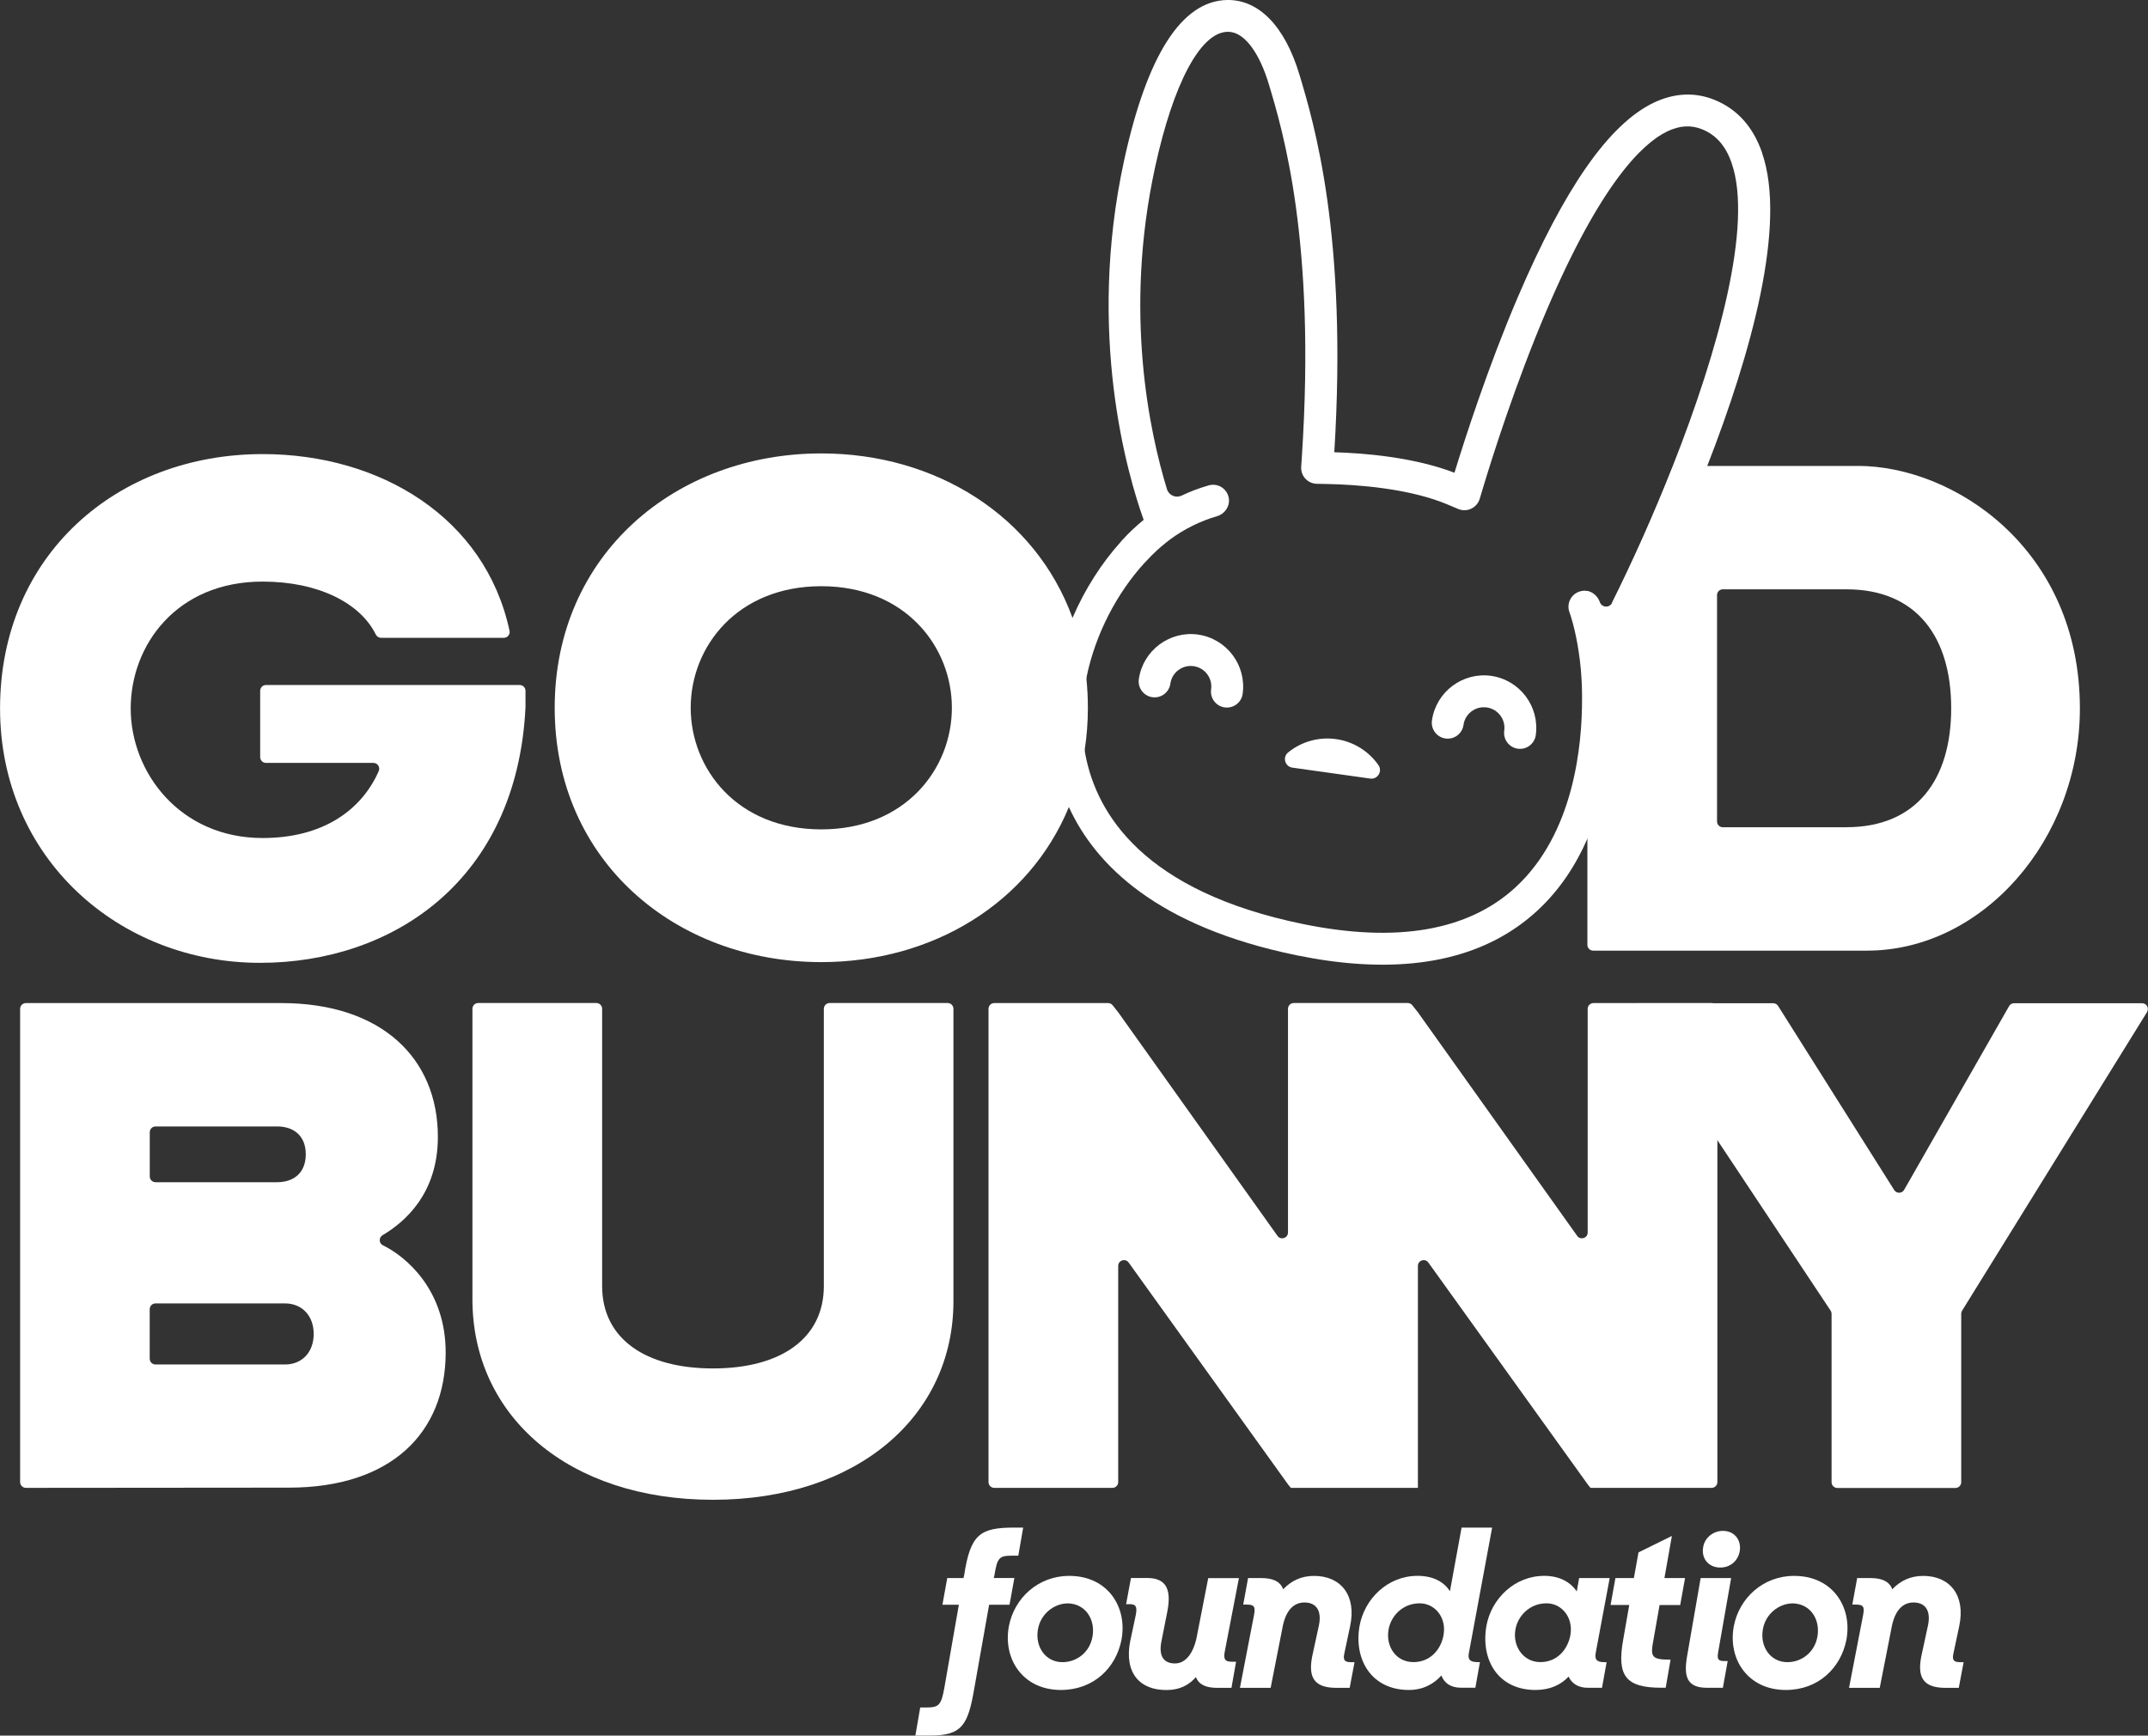
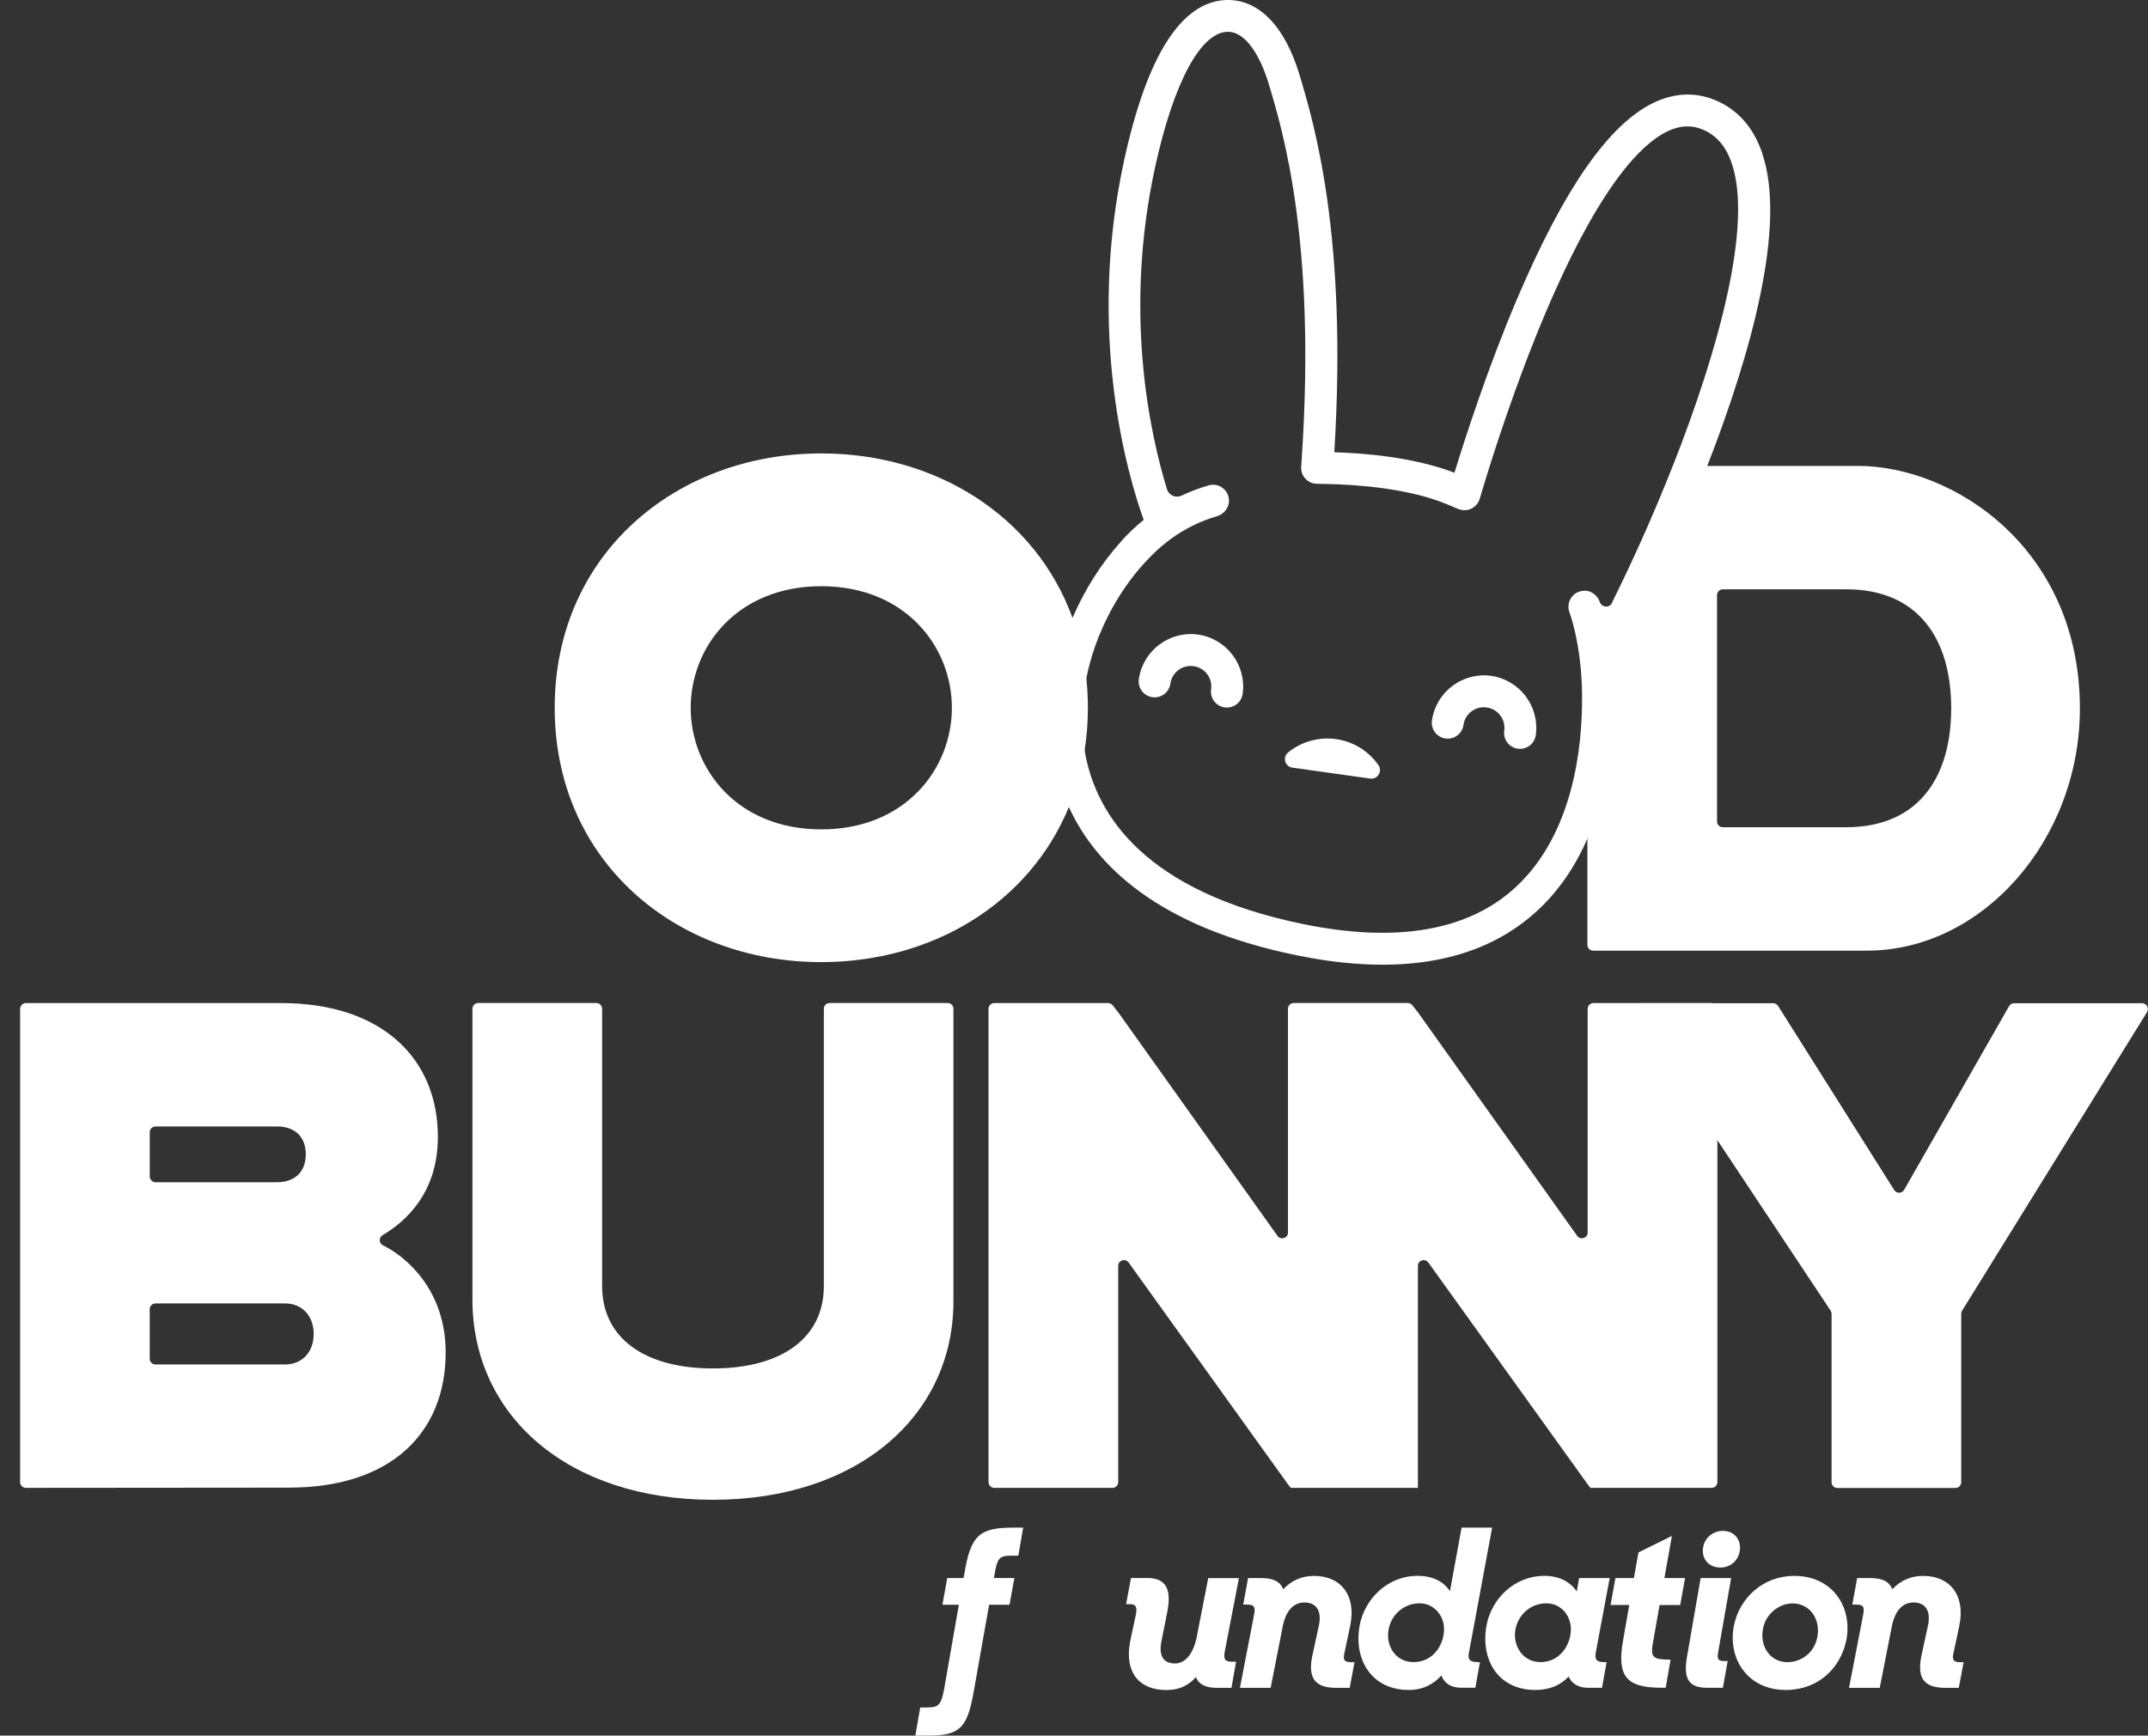
<svg xmlns="http://www.w3.org/2000/svg" id="Layer_2" data-name="Layer 2" viewBox="0 0 385.38 311.47">
  <rect x="0" y="0" width="385.38" height="311.47" fill="#333333" stroke="none" />
  <defs>
    <style>      .cls-1 {        fill: #fff;        stroke-width: 0px;      }    </style>
  </defs>
  <g id="Layer_1-2" data-name="Layer 1">
    <g>
-       <path class="cls-1" d="M47.72,122.93h45.52c.57,0,1.04.46,1.04,1.04v2.98c-1.53,31.05-23.8,45.84-47.63,45.84h0c-25.24,0-46.64-18.74-46.64-45.64v-.02c0-27.5,21-45.64,47.12-45.64h0c21.06,0,39.93,11.37,44.29,31.72.14.64-.37,1.25-1.02,1.25h-22.04c-.4,0-.76-.24-.94-.6-2.78-5.63-10.29-9.49-20.3-9.49h0c-15.46,0-23.67,11.43-23.67,22.76v.02c0,11.43,8.8,23.24,23.67,23.24h0c10.9,0,17.78-5.07,20.83-12.01.3-.69-.2-1.47-.95-1.47h-19.28c-.57,0-1.04-.46-1.04-1.04v-11.9c0-.57.46-1.04,1.04-1.04h0Z" />
      <path class="cls-1" d="M194.91,121.77c-.4-3.85-1.25-7.49-2.49-10.89-6.64-18.25-24.47-29.51-45.07-29.51h0c-26.12,0-47.82,18.14-47.83,45.64v.02c0,27.5,21.71,45.63,47.83,45.63h0c19.95,0,37.32-10.58,44.42-27.83,1.31-3.19,2.27-6.6,2.83-10.22.38-2.43.58-4.96.58-7.58v-.02c0-1.79-.09-3.53-.27-5.24ZM147.35,148.84c-15.1,0-23.42-10.86-23.43-21.82,0-10.96,8.33-21.82,23.43-21.82s23.43,10.87,23.43,21.82c0,10.96-8.34,21.82-23.43,21.82Z" />
      <path class="cls-1" d="M333.29,83.62h-33.11c-3.48,8.83-7.33,17.37-10.93,24.58-.48.97-1.9.88-2.25-.15,0-.01,0-.02-.02-.04-.35-.99-1.2-1.74-2.18-1.94v63.49c0,.57.46,1.04,1.04,1.04h49.13c20.67,0,38.19-19.85,38.19-43.47,0-28.68-22.64-43.52-39.87-43.52ZM331.27,148.46h-22.17c-.57,0-1.04-.46-1.04-1.04v-40.62c0-.57.46-1.04,1.04-1.04h22.2c12.58,0,18.77,8.58,18.77,21.34s-6.19,21.35-18.8,21.35Z" />
      <path class="cls-1" d="M68.7,223.48c-.74-.36-.76-1.4-.05-1.82,3.82-2.27,9.91-7.31,9.91-17.64,0-14.06-10.05-24.01-28.11-24.01H4.65c-.57,0-1.04.46-1.04,1.04v84.92c0,.57.46,1.04,1.04,1.04l47.18-.04c18.36,0,28.13-9.86,28.13-24.26,0-11.12-6.97-17.13-11.26-19.23ZM26.87,203.19c0-.57.46-1.04,1.04-1.04h21.8c3.03,0,5.15,1.71,5.15,5s-2.12,5.01-5.15,5.01h-21.8c-.57,0-1.04-.46-1.04-1.04v-7.93ZM51.13,244.87h-23.23c-.57,0-1.04-.46-1.04-1.04v-8.88c0-.57.46-1.04,1.04-1.04h23.23c3.03,0,5.15,2.18,5.15,5.48s-2.12,5.48-5.15,5.48Z" />
      <path class="cls-1" d="M170.02,180c.57,0,1.04.46,1.04,1.04v52.48c0,20.62-17.25,35.63-43.15,35.63s-43.15-15.01-43.15-35.99v-52.12c0-.57.46-1.04,1.04-1.04h21.19c.57,0,1.04.46,1.04,1.04v49.74c0,9.48,7.79,14.8,19.89,14.8s19.89-5.32,19.89-14.8v-49.74c0-.57.46-1.04,1.04-1.04h21.19Z" />
      <path class="cls-1" d="M284.85,181.04v40.15c0,1.01-1.3,1.42-1.88.6l-28.59-40.14-.04-.05-.96-1.21c-.2-.25-.5-.39-.81-.39h-20.45c-.57,0-1.04.46-1.04,1.04v40.15c0,1.01-1.3,1.42-1.88.6l-28.59-40.14-.99-1.25c-.2-.25-.5-.39-.81-.39h-20.42c-.57,0-1.04.46-1.04,1.04v84.92c0,.57.46,1.04,1.04,1.04h21.19c.57,0,1.04-.46,1.04-1.04v-38.79c0-1.01,1.29-1.42,1.88-.6l28.59,39.81.5.62h22.8v-39.83c0-1.01,1.29-1.42,1.88-.6l28.59,39.81.49.62h21.73c.57,0,1.04-.46,1.04-1.04v-84.92c0-.57-.46-1.04-1.04-1.04h-21.19c-.57,0-1.04.46-1.04,1.04h0Z" />
      <path class="cls-1" d="M385.22,181.61l-33.19,53.6c-.1.16-.16.35-.16.55v30.23c0,.57-.46,1.04-1.04,1.04h-21.18c-.57,0-1.04-.46-1.04-1.04v-30.21c0-.2-.06-.4-.17-.57l-35.57-53.56c-.46-.69.04-1.61.86-1.61h24.4c.36,0,.69.18.88.48l20.84,33.05c.42.66,1.39.64,1.78-.04l18.83-32.97c.18-.32.53-.52.9-.52h22.96c.81,0,1.31.89.88,1.58h0Z" />
      <g>
        <path class="cls-1" d="M239.71,132.64h0c-3.07-.43-6.19.43-8.6,2.39-1.05.85-.58,2.54.76,2.73l13.96,1.96c1.34.19,2.25-1.31,1.48-2.41-1.77-2.55-4.53-4.24-7.6-4.67h0Z" />
        <path class="cls-1" d="M316.14,27.4c-1.6-4.63-4.46-7.82-8.51-9.47-3.54-1.44-7.27-1.26-10.97.52-8.01,3.87-15.98,15.3-24.37,34.94-5.38,12.6-9.53,25.55-11.34,31.45-3.29-1.27-7.23-2.23-11.75-2.87-3.74-.53-7.26-.73-9.81-.81,2.41-38.91-3.65-59.07-6.24-67.72C230.55,4.73,225.85-.12,220.12,0c-8.12.19-14.32,9.88-18.44,28.79-6.79,31.2.64,56.5,3.51,64.5-1.42,1.16-2.77,2.43-4.03,3.84-.03.03-.05.07-.07.1-3.38,3.74-6.42,8.43-8.67,13.66-3.38,7.83-4.98,16.87-3.27,25.71.51,2.62,1.33,5.4,2.62,8.23,4.79,10.47,15.97,21.51,40.89,26.61,1.89.38,3.75.71,5.54.96,16.04,2.25,28.69-.75,37.58-8.94,4.07-3.75,6.97-8.25,9.01-12.93,4.01-9.15,4.77-18.96,4.77-25.13,0-.01,0-.03,0-.04.01-1.76-.06-3.46-.19-5.09,3.5-6.27,10.69-20.6,16.93-36.64,7.9-20.28,14.3-43.3,9.83-56.21ZM289.26,108.2c-.48.97-1.9.88-2.25-.15,0-.01,0-.02-.02-.04-.35-.99-1.2-1.74-2.18-1.94-.32-.07-.65-.08-.99-.02-1.81.3-2.84,2.14-2.25,3.79.78,2.19,1.65,5.88,2.05,10.26l.03.36c.07.81.17,2.23.19,4.08,0,.26,0,.52,0,.78,0,0,0,0,0,.02.03,8.39-1.44,24.23-11.95,33.91-8.46,7.79-21.3,10.02-38.1,6.58-28.55-5.85-36.99-19.71-39.04-30.32-.06-.3-.11-.6-.16-.9-.71-4.31-.53-8.66.3-12.84,1.61-8.11,5.68-15.56,10.49-20.8,0,0,.02-.01.03-.02.36-.4.74-.79,1.11-1.17.3-.3.61-.6.91-.88.07-.06.13-.12.19-.18.54-.49,1.08-.95,1.63-1.38l.66-.52c2.57-1.89,5.4-3.29,8.45-4.19,1.45-.42,2.41-1.92,2.07-3.4-.36-1.62-2.01-2.58-3.59-2.12-1.68.48-3.29,1.09-4.84,1.83-1.05.49-2.29-.04-2.63-1.15-3.08-10.06-7.81-31.72-2.13-57.79,3.29-15.09,8.14-24.17,12.97-24.29.22,0,.44,0,.64.04,2.61.37,5.14,3.86,6.79,9.34,2.53,8.43,8.46,28.17,5.94,66.73l-.13,1.96c-.05.78.22,1.54.75,2.12.53.57,1.27.91,2.05.92l1.96.04c2.43.05,6.16.23,10.15.79,4.5.63,8.31,1.61,11.34,2.88l1.92.81c.75.31,1.6.3,2.33-.05.74-.35,1.29-.99,1.53-1.77l.6-2c1.57-5.22,5.83-18.76,11.43-31.89,9.61-22.5,17.05-29.84,21.6-32.04,2.24-1.08,4.29-1.2,6.31-.37,2.49,1.01,4.21,2.99,5.26,6.04,3.83,11.08-2.35,33.55-10.55,54.34-3.48,8.83-7.33,17.37-10.93,24.58Z" />
        <path class="cls-1" d="M267.55,121.29c-5.14-.72-9.91,2.87-10.64,8.01-.22,1.56.87,3.01,2.43,3.23,1.57.22,3.01-.87,3.23-2.43.28-2.02,2.16-3.43,4.17-3.14,2.02.28,3.43,2.16,3.14,4.17-.22,1.57.87,3.01,2.43,3.23,1.57.22,3.01-.87,3.23-2.43.72-5.14-2.87-9.91-8.01-10.64h0Z" />
-         <path class="cls-1" d="M214.96,113.88c-5.14-.72-9.91,2.87-10.64,8.01-.22,1.56.87,3.01,2.43,3.23,1.57.22,3.01-.87,3.23-2.43.28-2.02,2.16-3.43,4.17-3.14,2.02.28,3.43,2.16,3.14,4.17-.22,1.57.87,3.01,2.43,3.23,1.57.22,3.01-.87,3.23-2.43.72-5.14-2.87-9.91-8.01-10.64h0Z" />
+         <path class="cls-1" d="M214.96,113.88c-5.14-.72-9.91,2.87-10.64,8.01-.22,1.56.87,3.01,2.43,3.23,1.57.22,3.01-.87,3.23-2.43.28-2.02,2.16-3.43,4.17-3.14,2.02.28,3.43,2.16,3.14,4.17-.22,1.57.87,3.01,2.43,3.23,1.57.22,3.01-.87,3.23-2.43.72-5.14-2.87-9.91-8.01-10.64h0" />
      </g>
      <path class="cls-1" d="M169.95,283.2h2.91l.12-.51c1.14-7.36,2.84-8.55,9.02-8.55h1.57l-.87,5.04h-1.14c-2.28,0-2.64.35-3.15,3.54,0,.04-.08.28-.12.47h3.7l-.87,4.8h-3.66c-1.06,5.99-2.64,14.89-2.64,14.89-1.14,6.69-2.17,8.58-7.95,8.58h-2.64l.87-5.04h1.14c2.13,0,2.64-.35,3.19-3.54l2.6-14.89h-2.95l.87-4.8Z" />
-       <path class="cls-1" d="M191.88,282.8c-5.63,0-9.89,3.98-10.87,9.02-1.1,5.87,2.48,11.46,9.33,11.46,5.87,0,9.89-3.97,10.87-9.01,1.1-5.87-2.48-11.46-9.33-11.46ZM196.02,293.64c-.47,2.88-2.84,4.65-5.4,4.65-3.07,0-4.92-2.8-4.41-5.83.47-2.88,2.96-4.72,5.4-4.72,3.15.08,4.92,2.87,4.41,5.91Z" />
      <path class="cls-1" d="M202.79,294.46l.98-4.61c.31-1.54,0-1.97-1.1-1.97h-.63l.87-4.69h2.95c3.11,0,4.41,1.73,3.58,5.99l-1.06,5.36c-.51,2.52.28,3.98,2.44,3.98,1.97,0,3.35-1.97,3.9-4.8l2.05-10.51h5.51l-2.52,13.07c-.28,1.42-.04,1.93,1.22,1.93h.79l-.83,4.69h-2.56c-1.97,0-3.27-.55-3.82-1.93-1.22,1.42-2.91,2.32-5.24,2.32-4.76.04-7.68-2.99-6.54-8.82h0Z" />
      <path class="cls-1" d="M224.98,289.85c.32-1.54,0-1.89-1.26-1.89h-.67l.87-4.76h2.4c2.09,0,3.39.63,3.9,2.01,1.46-1.54,3.27-2.4,5.55-2.4,4.8,0,7.64,3.5,6.46,9.02l-1.06,5c-.24,1.14.16,1.46,1.18,1.46h.67l-.87,4.61h-2.4c-4.21,0-5-2.13-4.33-5.63l1.22-5.63c.55-2.76-.63-4.06-2.6-4.06s-3.43,1.46-3.98,4.69l-2.09,10.63h-5.51l2.52-13.03Z" />
      <path class="cls-1" d="M263.57,296.47l4.14-22.33h-5.48l-2.09,11.42c-1.06-1.65-2.95-2.76-5.83-2.76-5.31,0-9.53,4.1-10.4,9.06-1.02,6.06,2.21,11.42,8.86,11.42,2.64,0,4.53-1.14,5.83-2.6.51,1.34,1.65,2.2,3.54,2.2h2.56l.82-4.6h-.43c-1.53,0-1.77-.59-1.53-1.81ZM259,293.4c-.47,2.68-2.44,4.88-5.4,4.88-3.19,0-4.96-2.84-4.49-5.75.39-2.48,2.52-4.8,5.59-4.8,2.79,0,4.85,2.6,4.29,5.67Z" />
      <path class="cls-1" d="M286.32,296.47l2.48-13.27h-5.48l-.43,2.4c-1.14-1.7-3.11-2.8-5.83-2.8-5.31,0-9.53,4.1-10.39,9.06-1.02,6.06,2.13,11.42,8.82,11.42,2.64,0,4.57-.94,5.94-2.4.55,1.22,1.7,2.01,3.47,2.01h2.52l.83-4.6h-.4c-1.53,0-1.77-.59-1.53-1.81ZM281.76,293.4c-.47,2.56-2.33,4.88-5.4,4.88s-4.96-2.84-4.49-5.75c.39-2.48,2.52-4.8,5.59-4.8,2.79,0,4.84,2.6,4.29,5.67Z" />
      <path class="cls-1" d="M289.83,283.2h3.31l.83-4.61,5.99-2.95s-.63,3.58-1.34,7.56h3.7l-.87,4.84h-3.7l-1.1,6.26c-.59,3.07-.35,3.54,3.07,3.54l-.87,5.04h-.79c-6.38,0-7.99-2.13-6.85-8.55l1.1-6.3h-3.35l.87-4.84Z" />
      <path class="cls-1" d="M309.09,274.73c-1.66,0-3.23,1.18-3.51,2.88-.39,2.01.9,3.7,3.07,3.7,1.77,0,3.15-1.18,3.47-2.88.35-1.85-.75-3.7-3.03-3.7ZM308.23,296.67l2.36-13.47h-5.47l-2.44,14.06c-.63,3.66,0,5.63,3.59,5.63h2.84l.86-4.8h-.59c-1.02,0-1.34-.27-1.14-1.42Z" />
      <path class="cls-1" d="M321.94,282.8c-5.63,0-9.89,3.98-10.87,9.02-1.1,5.87,2.48,11.46,9.33,11.46,5.86,0,9.88-3.97,10.87-9.01,1.1-5.87-2.48-11.46-9.33-11.46ZM326.08,293.64c-.47,2.88-2.84,4.65-5.4,4.65-3.07,0-4.92-2.8-4.41-5.83.47-2.88,2.95-4.72,5.4-4.72,3.15.08,4.92,2.87,4.41,5.91Z" />
      <path class="cls-1" d="M334.26,289.85c.32-1.54,0-1.89-1.26-1.89h-.67l.87-4.76h2.4c2.09,0,3.39.63,3.9,2.01,1.46-1.54,3.27-2.4,5.55-2.4,4.8,0,7.64,3.5,6.46,9.02l-1.06,5c-.24,1.14.16,1.46,1.18,1.46h.67l-.87,4.61h-2.4c-4.21,0-5-2.13-4.33-5.63l1.22-5.63c.55-2.76-.63-4.06-2.6-4.06s-3.43,1.46-3.98,4.69l-2.09,10.63h-5.51l2.52-13.03Z" />
    </g>
  </g>
</svg>